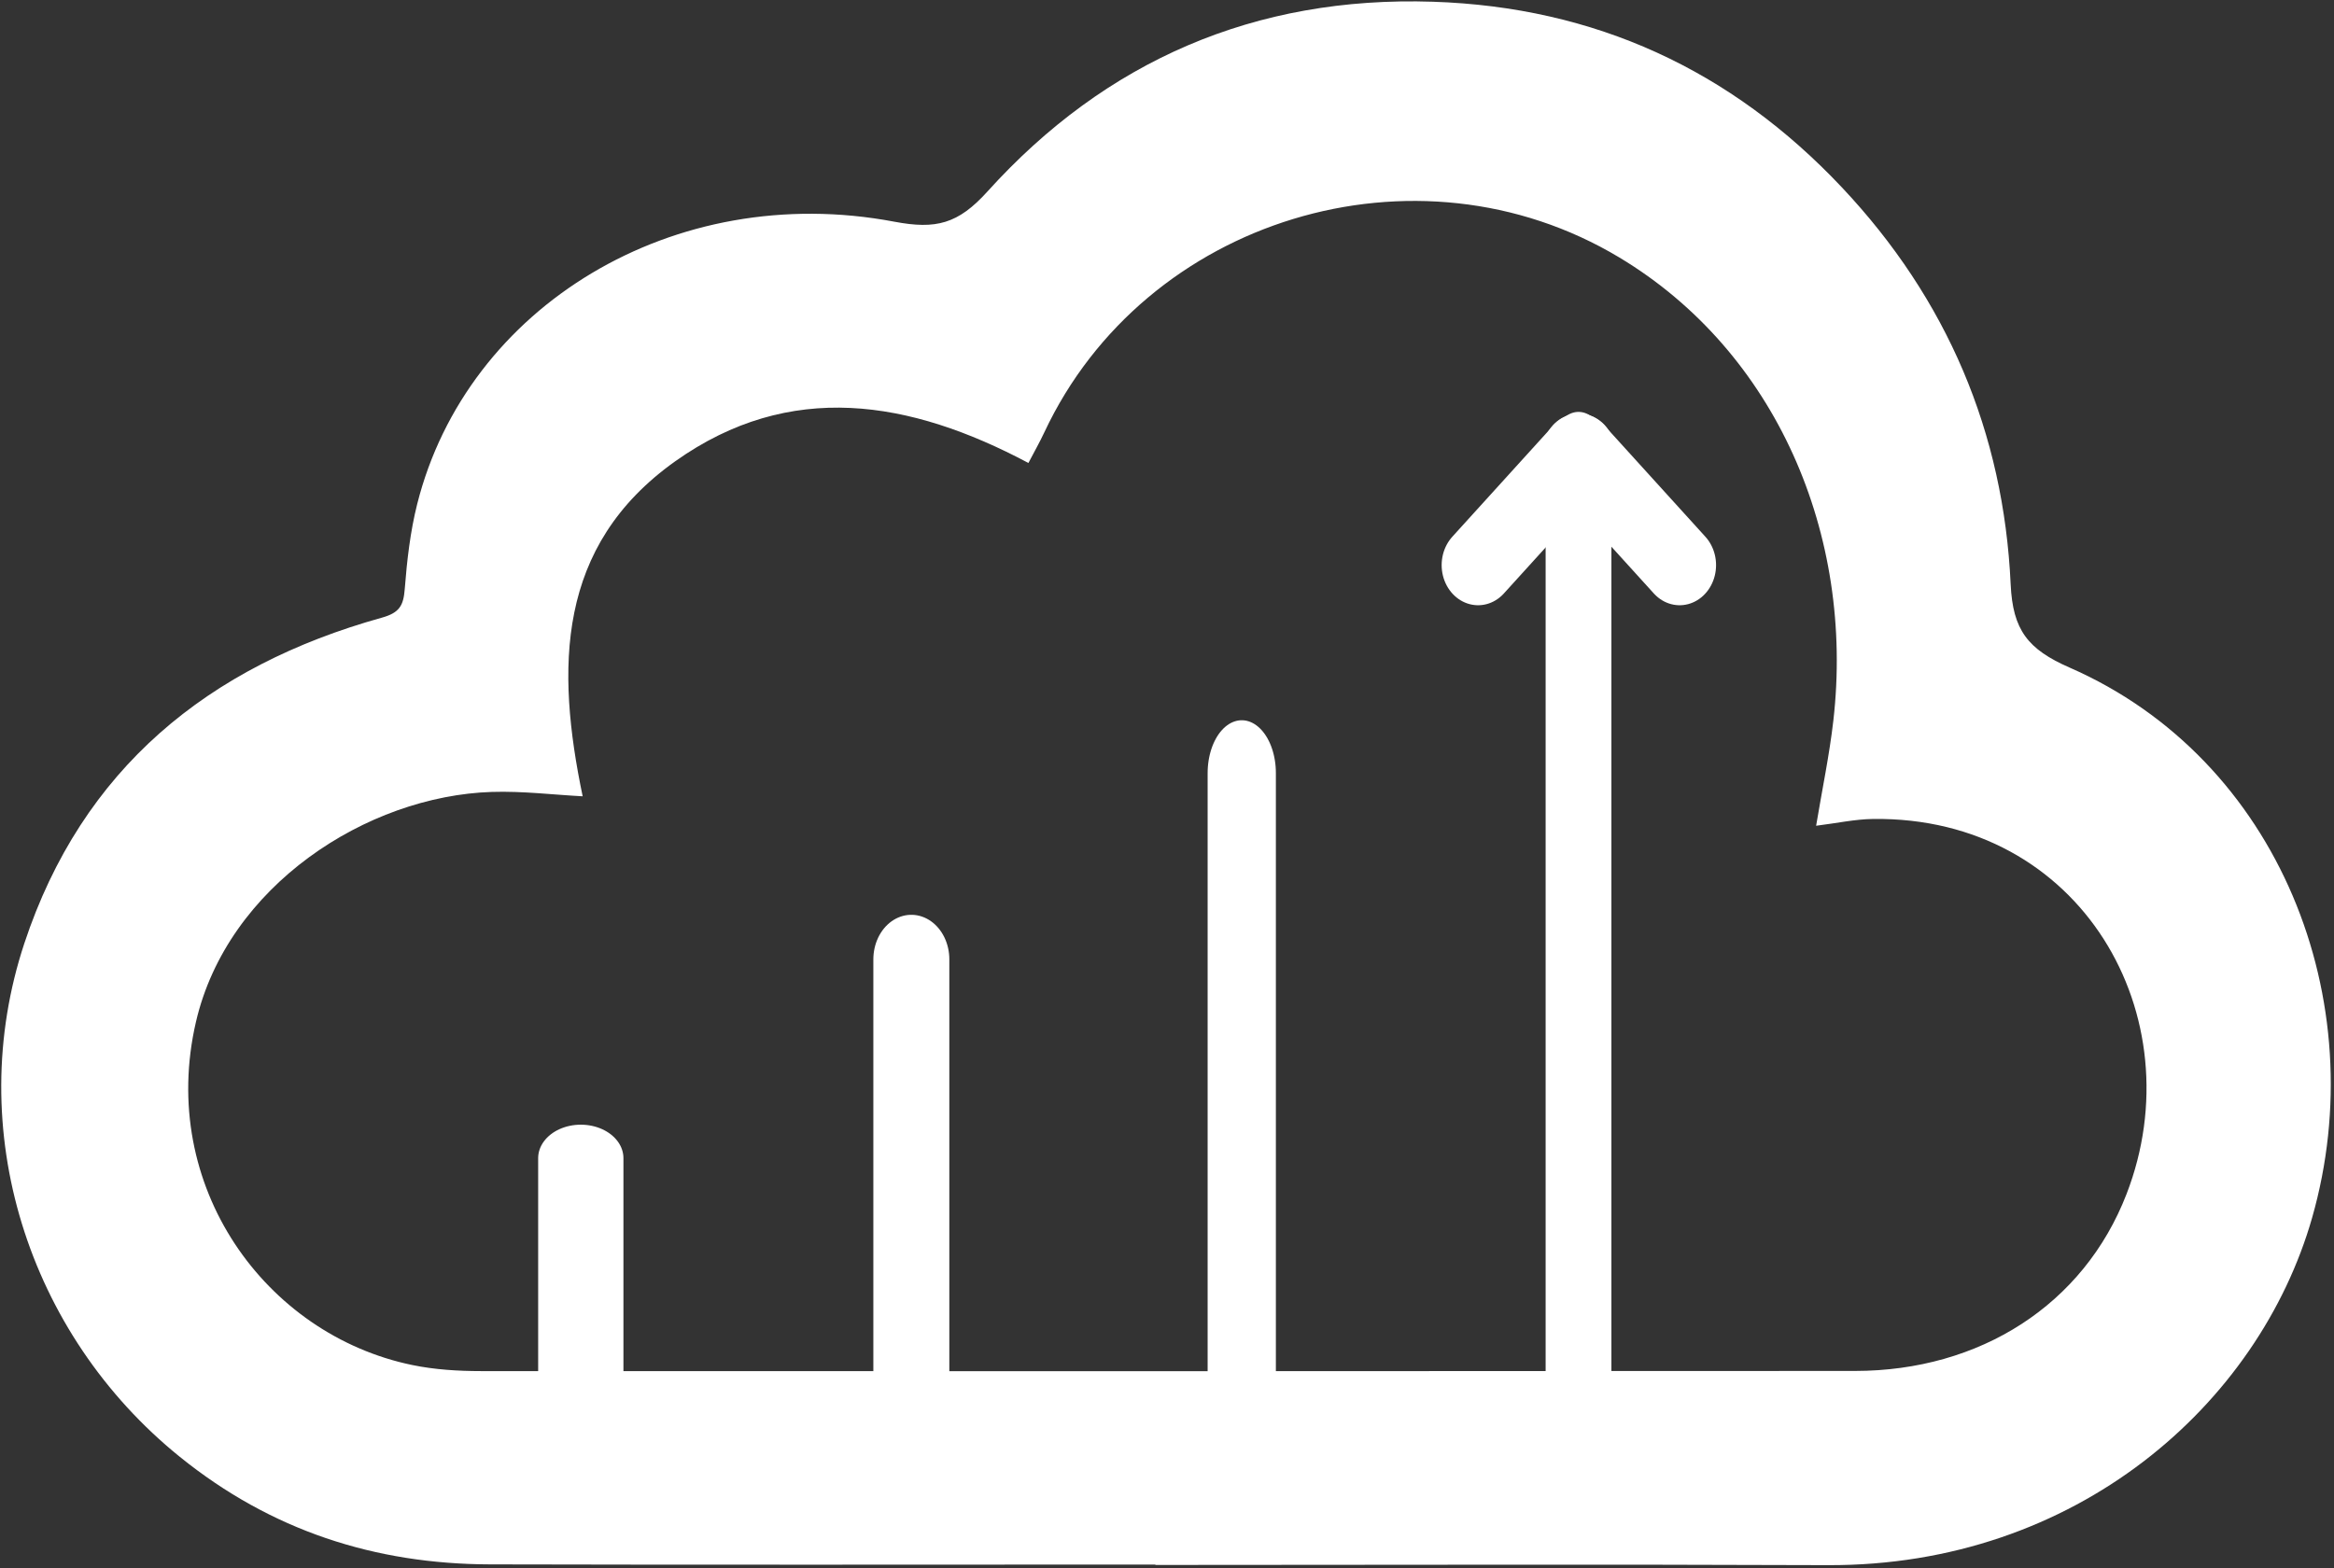
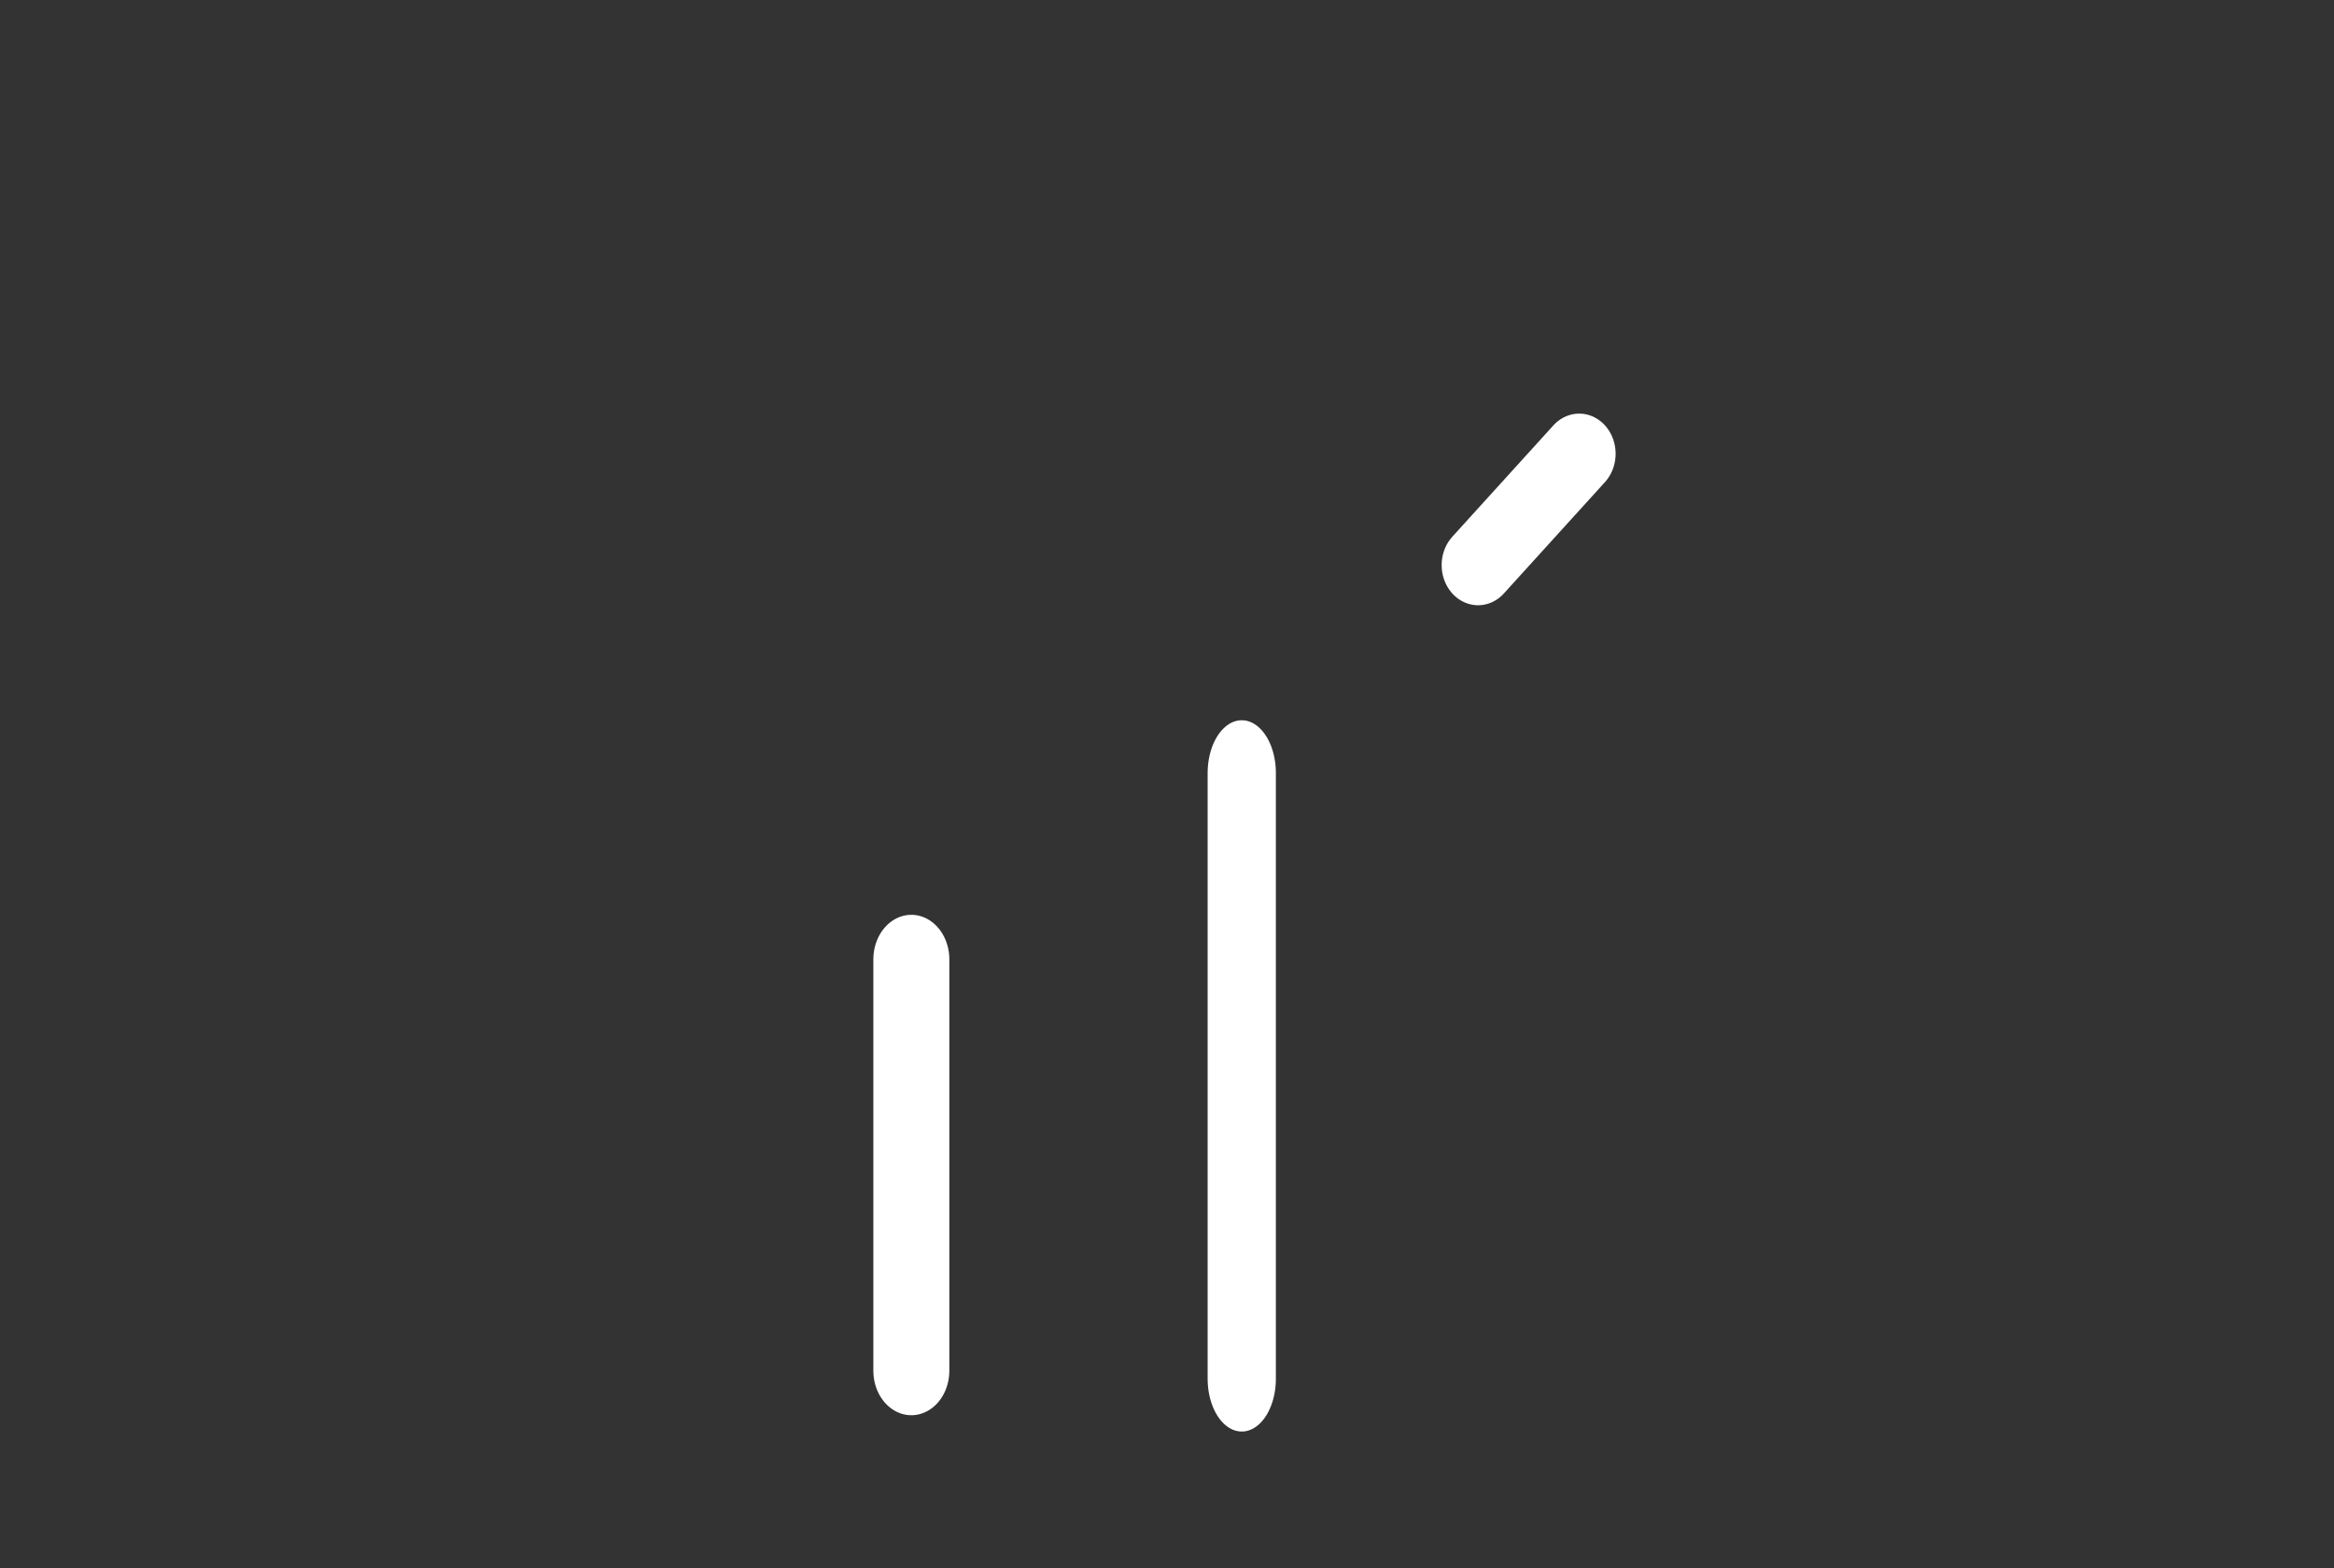
<svg xmlns="http://www.w3.org/2000/svg" xml:space="preserve" style="fill-rule:evenodd;clip-rule:evenodd;stroke-linejoin:round;stroke-miterlimit:2" viewBox="0 0 936 629">
  <rect x="0" y="0" width="936" height="629" fill="#333333" stroke="none" />
-   <path d="M8.719 3106.53h3016.21v3016.21H8.719z" style="fill:none" transform="translate(-94.155 -3163.012)" />
-   <path d="M0 29.169c-6.801-.843-12.672-2.138-18.559-2.215-67.87-.883-105.035 64.471-82.647 122.335 13.954 36.066 47.745 57.664 88.526 57.685 149.307.076 298.613.122 447.92.051 7.504-.004 15.162-.471 22.487-1.985 47.872-9.9 82.935-58.337 70.514-111.902-10.286-44.359-55.718-73.709-96.473-75.004-10.025-.318-20.099.929-29.615 1.428 8.689-41.628 8.683-81.666-30.221-109.29-37.364-26.53-76.464-19.973-115.109.582-1.861-3.568-3.646-6.703-5.171-9.959-32.7-69.816-121.297-96.818-187.51-57.049C13.006-125.442-12.556-65.698-5.619-5.151-4.327 6.125-1.975 17.279 0 29.169m215.43 241.077c-73.08 0-146.161-.237-219.24.064-81.001.333-140.531-52.482-157.901-113.291-20.177-70.635 10.698-149.525 79.048-179.425 13.653-5.972 18.547-12.244 19.235-27.162 2.287-49.592 20.746-93.039 54.984-129.411 36.165-38.42 80.601-58.858 133.388-60.592 57.961-1.903 106.699 19.219 145.249 61.905 9.551 10.576 16.755 12.405 30.337 9.835 71.861-13.601 139.362 27.666 155.571 92.064 2.269 9.014 3.341 18.411 4.062 27.701.42 5.403 1.672 7.758 7.478 9.376 56.613 15.777 97.713 49.301 116.549 106.202 20.087 60.681-1.06 127.377-50.693 167.475-29.742 24.029-63.522 34.979-101.176 35.075-72.296.186-144.594.054-216.891.054z" style="fill:#fff;fill-rule:nonzero" transform="matrix(-1.23 0 0 1.23 728.316 295.366)" />
-   <path d="M566.15 4182.32v-127.53" style="fill:none;stroke:#fff;stroke-width:38.95px;stroke-linecap:round;stroke-linejoin:miter" transform="matrix(.878 0 0 .689 -264.163 -2329.175)" />
  <path d="M566.15 4182.32v-127.53" style="fill:none;stroke:#fff;stroke-width:27.6px;stroke-linecap:round;stroke-linejoin:miter" transform="matrix(1.104 0 0 1.294 -259.557 -4862.073)" />
  <path d="M566.15 4182.32v-127.53" style="fill:none;stroke:#fff;stroke-width:22.25px;stroke-linecap:round;stroke-linejoin:miter" transform="matrix(1.23 0 0 1.905 -198.386 -7414.263)" />
-   <path d="M566.15 4182.32v-127.53" style="fill:none;stroke:#fff;stroke-width:15.75px;stroke-linecap:round;stroke-linejoin:miter" transform="matrix(1.675 0 0 2.859 -315.27 -11404.903)" />
  <path d="m768.386 3419.53-32.96 32.97" style="fill:none;stroke:#fff;stroke-width:23.76px;stroke-linecap:round;stroke-linejoin:miter" transform="matrix(1.23 0 0 1.355 -311.82 -4451.449)" />
-   <path d="m768.386 3419.53-32.96 32.97" style="fill:none;stroke:#fff;stroke-width:23.76px;stroke-linecap:round;stroke-linejoin:miter" transform="matrix(-1.23 0 0 1.355 1578.15 -4451.449)" />
</svg>